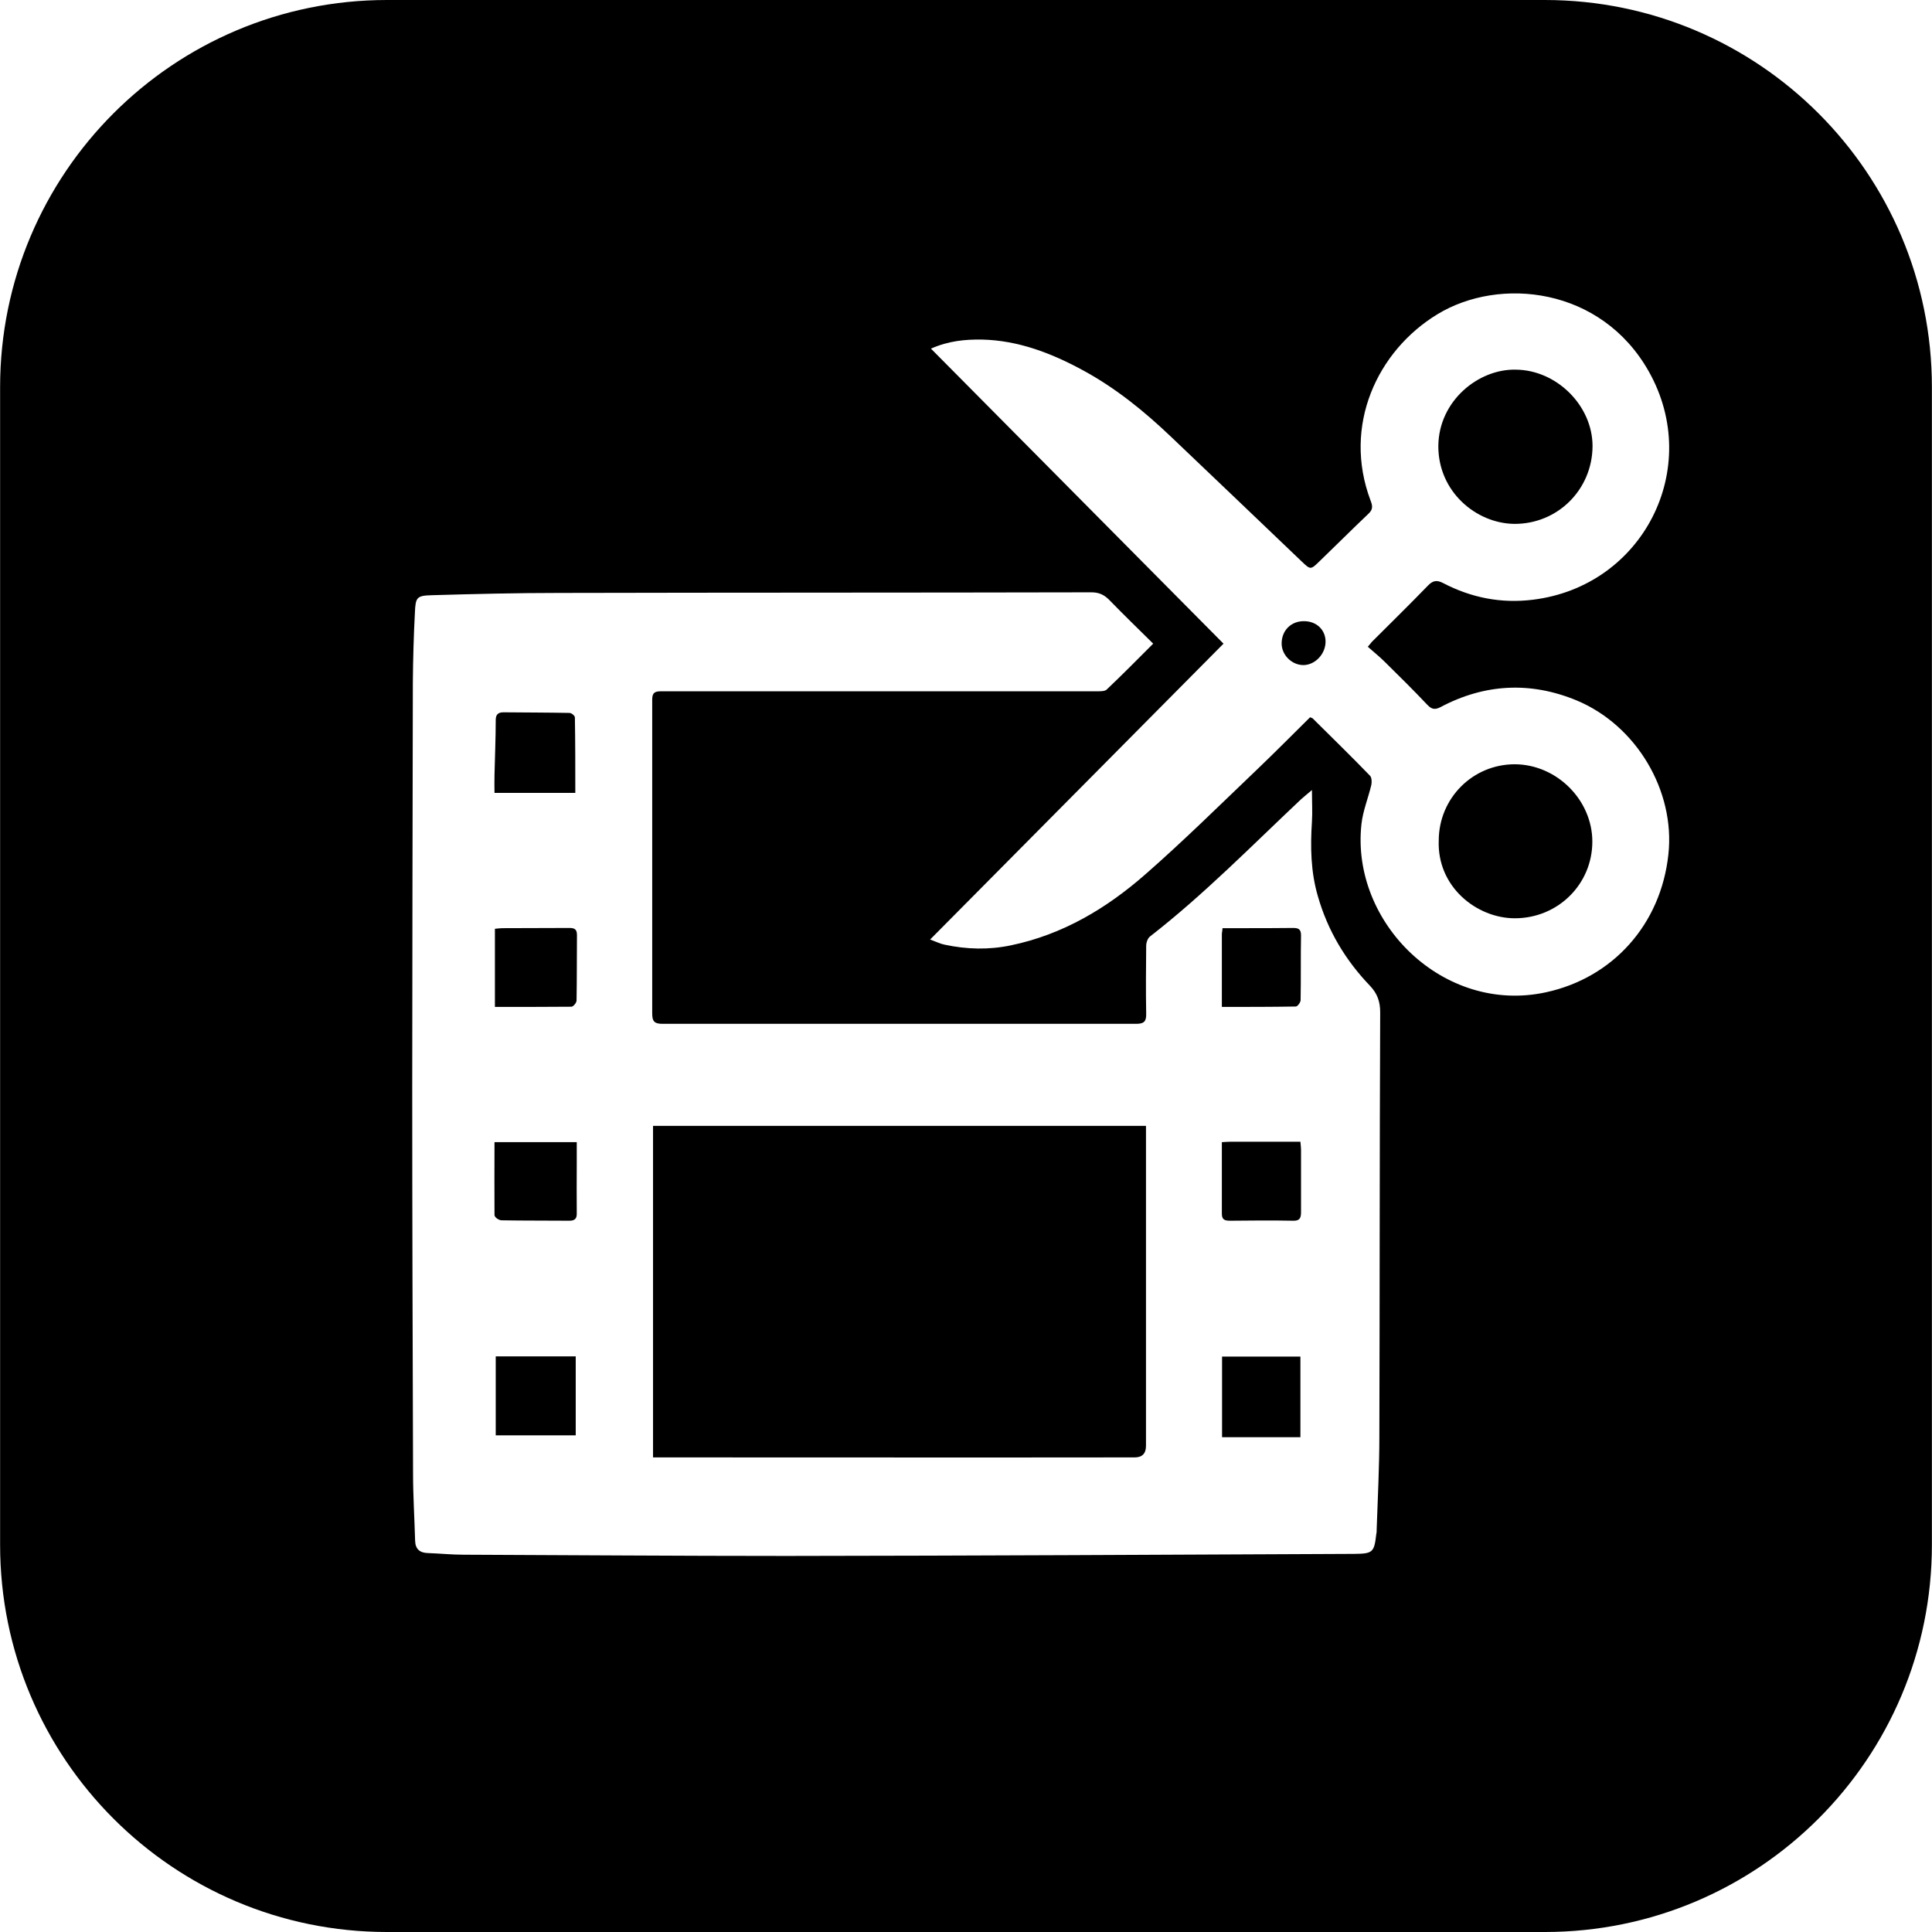
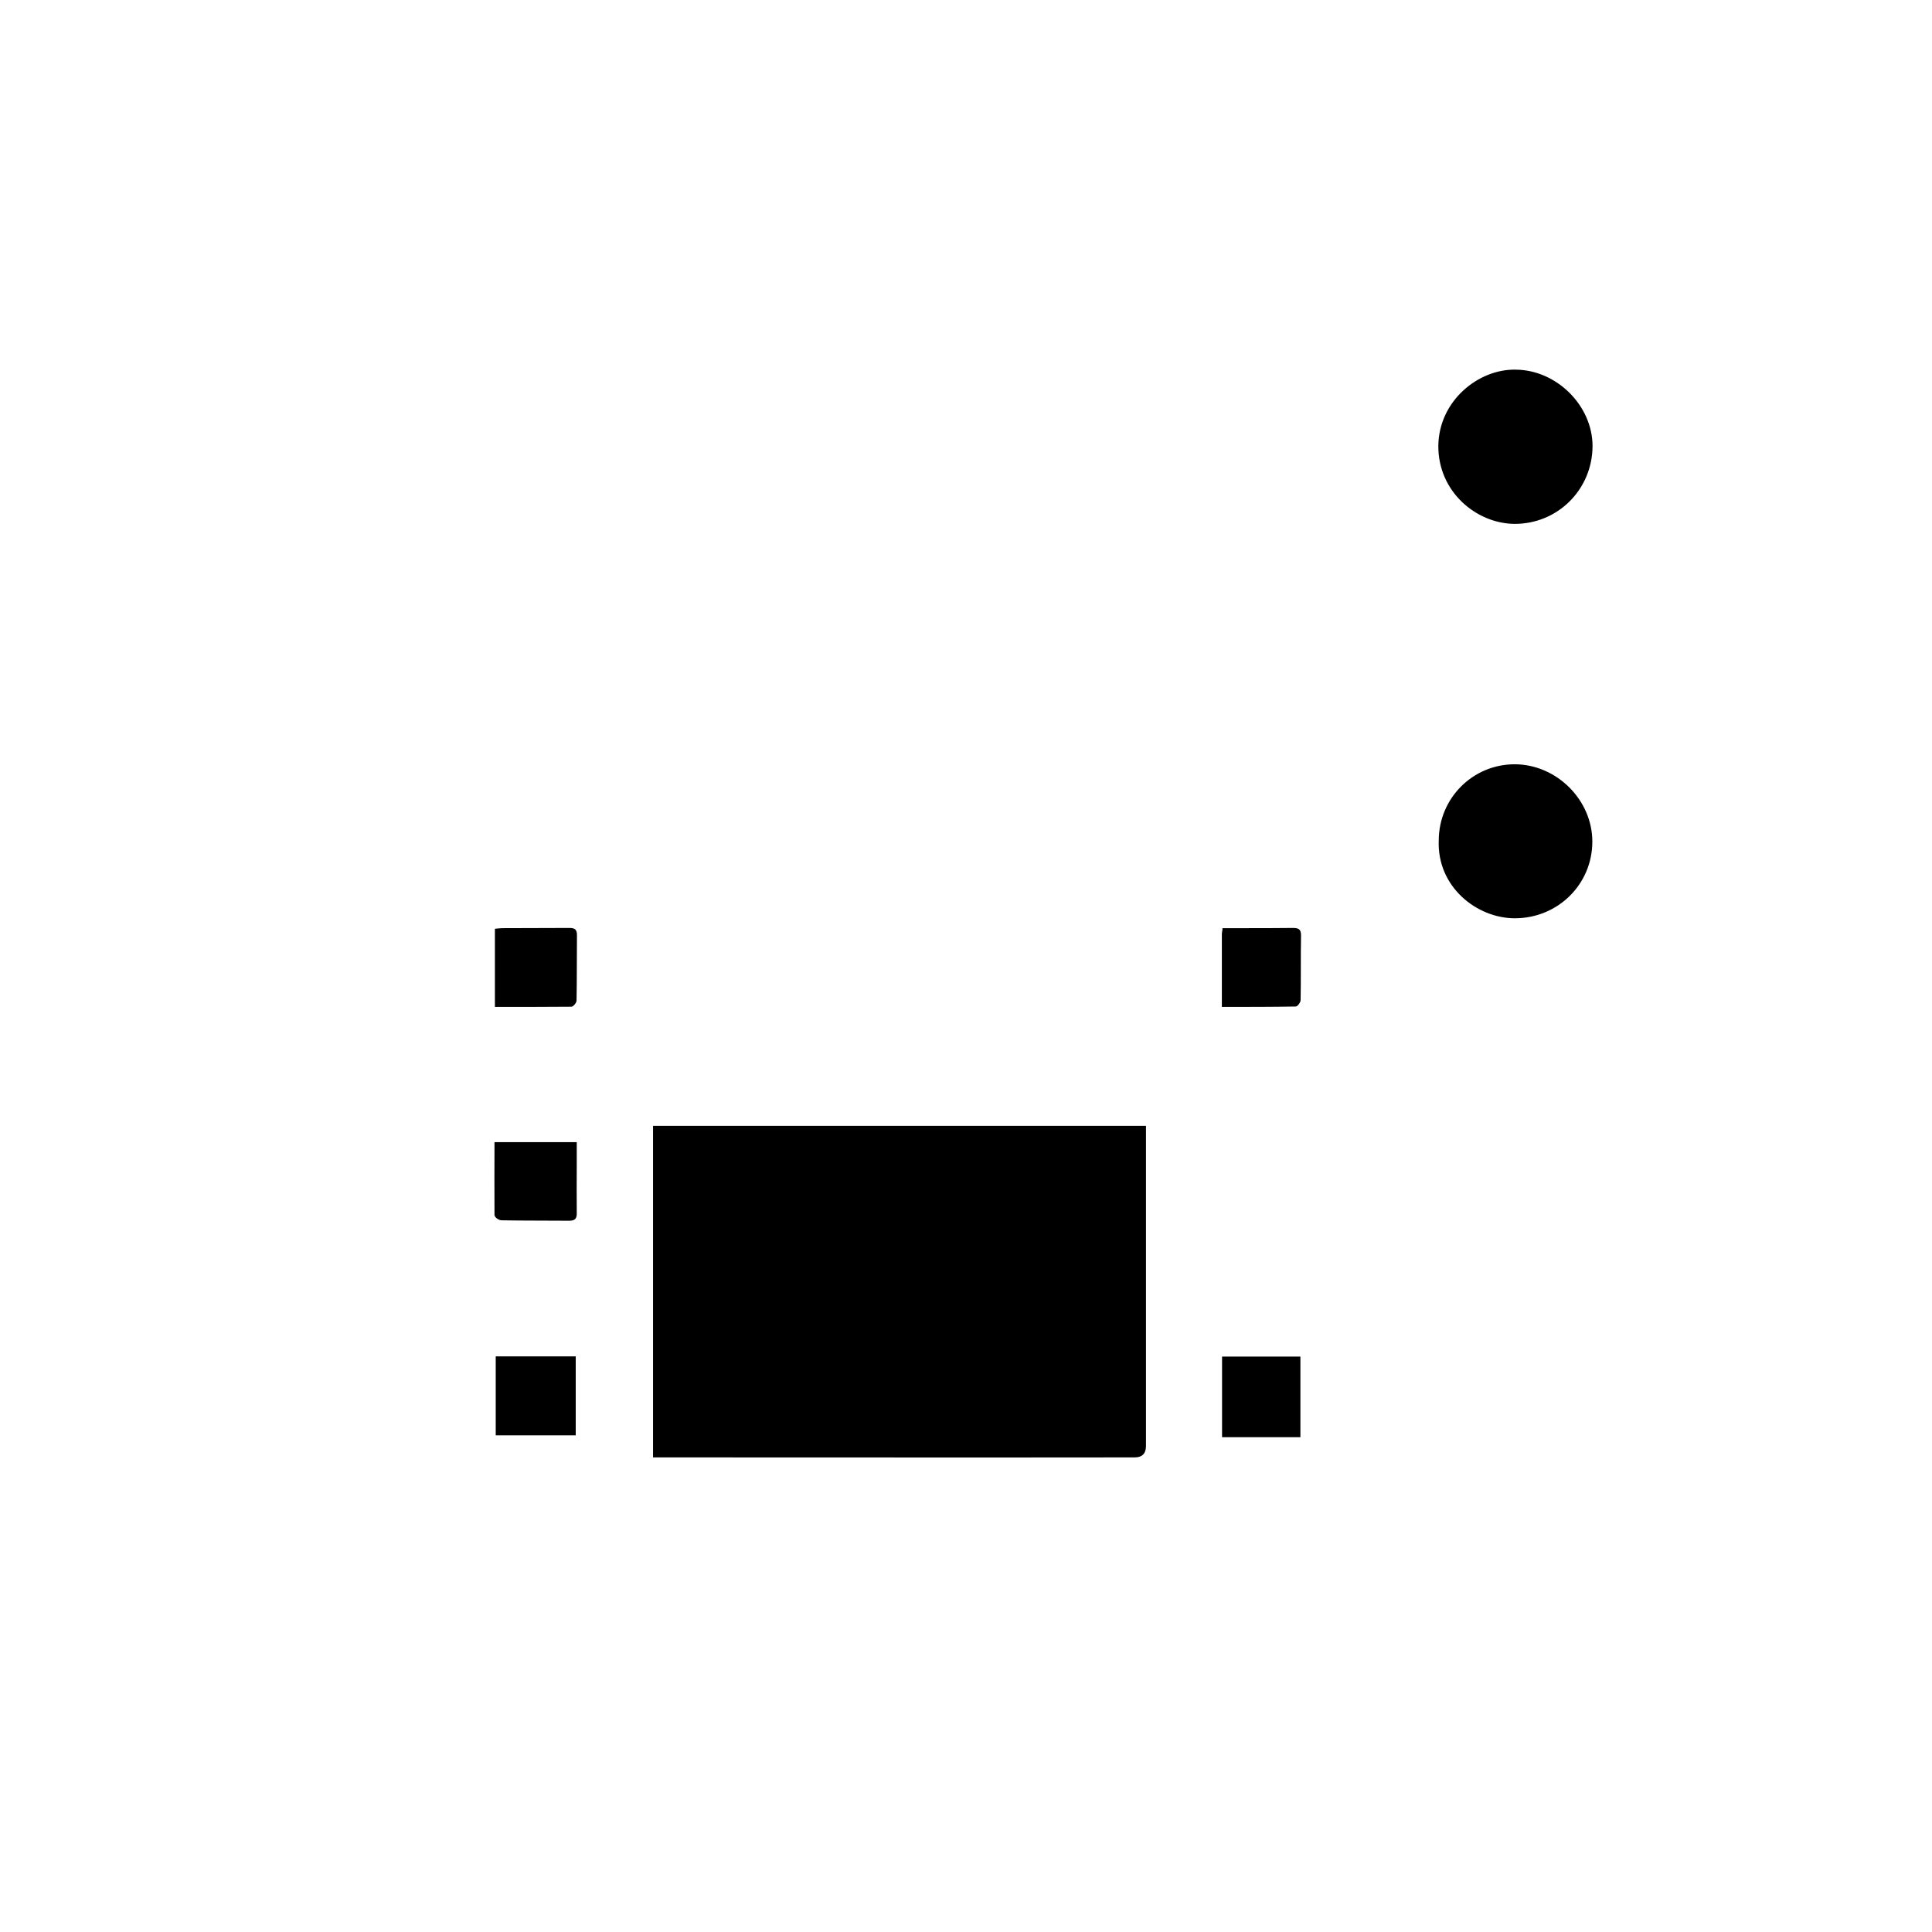
<svg xmlns="http://www.w3.org/2000/svg" height="200px" width="200px" viewBox="0 0 93.7 93.71" id="Lager_2">
  <g id="Lager_4">
-     <path d="M27.88,34.8c0-.08-.16-.22-.26-.22-1.07-.02-2.14-.02-3.21-.03-.25,0-.37.11-.37.37,0,.89-.04,1.78-.06,2.68-.01.28,0,.56,0,.86h3.92c0-1.25,0-2.46-.02-3.66Z" />
    <rect height="3.83" width="3.88" y="65.79" x="24.04" />
    <path d="M27.62,45.01c-1.09.01-2.17,0-3.26.01-.11,0-.23.02-.36.03v3.79c1.27,0,2.49,0,3.71-.01.09,0,.25-.19.25-.3.02-1.06.01-2.11.02-3.17,0-.27-.1-.35-.36-.35Z" />
    <path d="M23.99,58.96c0,.09.21.23.33.23,1.09.02,2.19.01,3.29.02.29,0,.37-.12.36-.39-.01-.78,0-1.56,0-2.35v-1.07h-3.99c0,1.21-.01,2.39,0,3.56Z" />
    <path d="M31.67,70.69h.48c7.63,0,15.26.01,22.88,0q.55,0,.55-.56v-15.52h-23.91v16.08Z" />
    <rect height="3.91" width="3.8" y="65.8" x="59.27" />
    <path d="M62.71,45.01c-.83.01-1.65.01-2.48.01h-.94c0,.13-.03.21-.03.29v3.53c1.24,0,2.41,0,3.59-.02.08,0,.23-.2.23-.31.02-1.05,0-2.09.02-3.14,0-.3-.12-.36-.39-.36Z" />
-     <path d="M63.06,55.38h-3.41c-.11,0-.22.01-.39.02,0,1.17,0,2.29,0,3.42-.01.32.1.39.4.39,1.02-.01,2.03-.02,3.05,0,.31.01.39-.11.39-.41,0-1.01,0-2.03,0-3.04,0-.12-.02-.24-.03-.38Z" />
+     <path d="M63.06,55.38h-3.41Z" />
    <path d="M73.43,25.41c2.11.02,3.8-1.66,3.81-3.77,0-1.97-1.75-3.7-3.73-3.71-1.8-.04-3.73,1.51-3.75,3.7-.01,2.21,1.82,3.75,3.67,3.78Z" />
-     <path d="M63.25,30.13c-.63-.01-1.09.45-1.09,1.08,0,.57.5,1.05,1.06,1.05.57-.01,1.07-.54,1.07-1.14,0-.57-.44-.99-1.04-.99Z" />
-     <path d="M74.92,0H18.77C8.4,0,0,8.41,0,18.78v56.15c0,10.37,8.4,18.78,18.77,18.78h56.15c10.38,0,18.78-8.41,18.78-18.78V18.78c0-10.37-8.4-18.78-18.78-18.78ZM66.9,69.67c0,1.5-.08,3-.13,4.49,0,.09,0,.17-.02.25-.1.89-.17.95-1.07.96-9.18.04-18.36.09-27.53.1-5.23,0-10.45-.04-15.67-.06-.58,0-1.15-.06-1.73-.08-.39-.01-.61-.19-.62-.6-.03-1.09-.1-2.17-.1-3.26-.02-6.25-.04-12.5-.04-18.76s.02-13.08.03-19.62c.01-1.13.04-2.26.1-3.38.03-.74.09-.82.82-.84,2.06-.06,4.12-.11,6.18-.11,8.6-.02,17.21-.01,25.81-.03.36,0,.61.11.86.36.69.71,1.4,1.4,2.14,2.13-.77.77-1.5,1.51-2.26,2.23-.09.08-.28.08-.42.08-4.95,0-9.9,0-14.85,0-2.11,0-4.23,0-6.34,0-.32,0-.43.08-.43.41,0,5.07,0,10.14,0,15.21,0,.4.11.51.51.51,7.65,0,15.31,0,22.96,0,.38,0,.5-.11.49-.49-.02-1.09-.01-2.19,0-3.29,0-.16.07-.37.19-.46,2.61-2.03,4.92-4.39,7.32-6.65.14-.13.3-.25.53-.45,0,.58.03,1.06,0,1.53-.08,1.23-.06,2.44.29,3.63.48,1.67,1.34,3.1,2.53,4.34.35.37.49.76.49,1.28-.03,6.86-.02,13.72-.04,20.57ZM67.17,32.11c.69.68,1.39,1.37,2.06,2.08.2.21.36.25.63.11,2.15-1.14,4.37-1.25,6.6-.33,2.91,1.21,4.79,4.39,4.46,7.46-.36,3.41-2.7,6-5.94,6.7-4.96,1.08-9.47-3.37-8.95-8.15.07-.65.33-1.27.48-1.91.03-.14.02-.35-.06-.44-.91-.94-1.84-1.85-2.77-2.77-.02-.03-.07-.04-.14-.07-.86.85-1.72,1.72-2.6,2.56-1.78,1.7-3.53,3.43-5.38,5.05-1.89,1.66-4.02,2.93-6.52,3.45-1.08.23-2.16.2-3.23-.03-.2-.04-.38-.13-.7-.25,4.77-4.81,9.47-9.55,14.23-14.35-4.76-4.8-9.45-9.53-14.19-14.31.86-.38,1.66-.45,2.47-.44,1.77.04,3.38.66,4.92,1.5,1.58.86,2.96,1.98,4.26,3.22,2.12,2.02,4.24,4.04,6.35,6.06.4.38.42.39.82,0,.81-.78,1.61-1.58,2.42-2.35.22-.21.17-.4.08-.63-1.36-3.62.32-7.25,3.25-9.03,3.01-1.83,7.94-1.32,10.25,2.78,2.64,4.69-.28,10.42-5.63,11.07-1.54.19-2.99-.1-4.35-.81-.31-.16-.5-.12-.74.13-.87.9-1.76,1.77-2.65,2.66-.07.06-.12.14-.26.3.28.25.57.48.83.74Z" />
    <path d="M73.47,44.54c2.09,0,3.76-1.65,3.76-3.72,0-2.01-1.72-3.74-3.76-3.75-2.04,0-3.68,1.64-3.69,3.69-.09,2.26,1.85,3.78,3.69,3.78Z" />
  </g>
</svg>